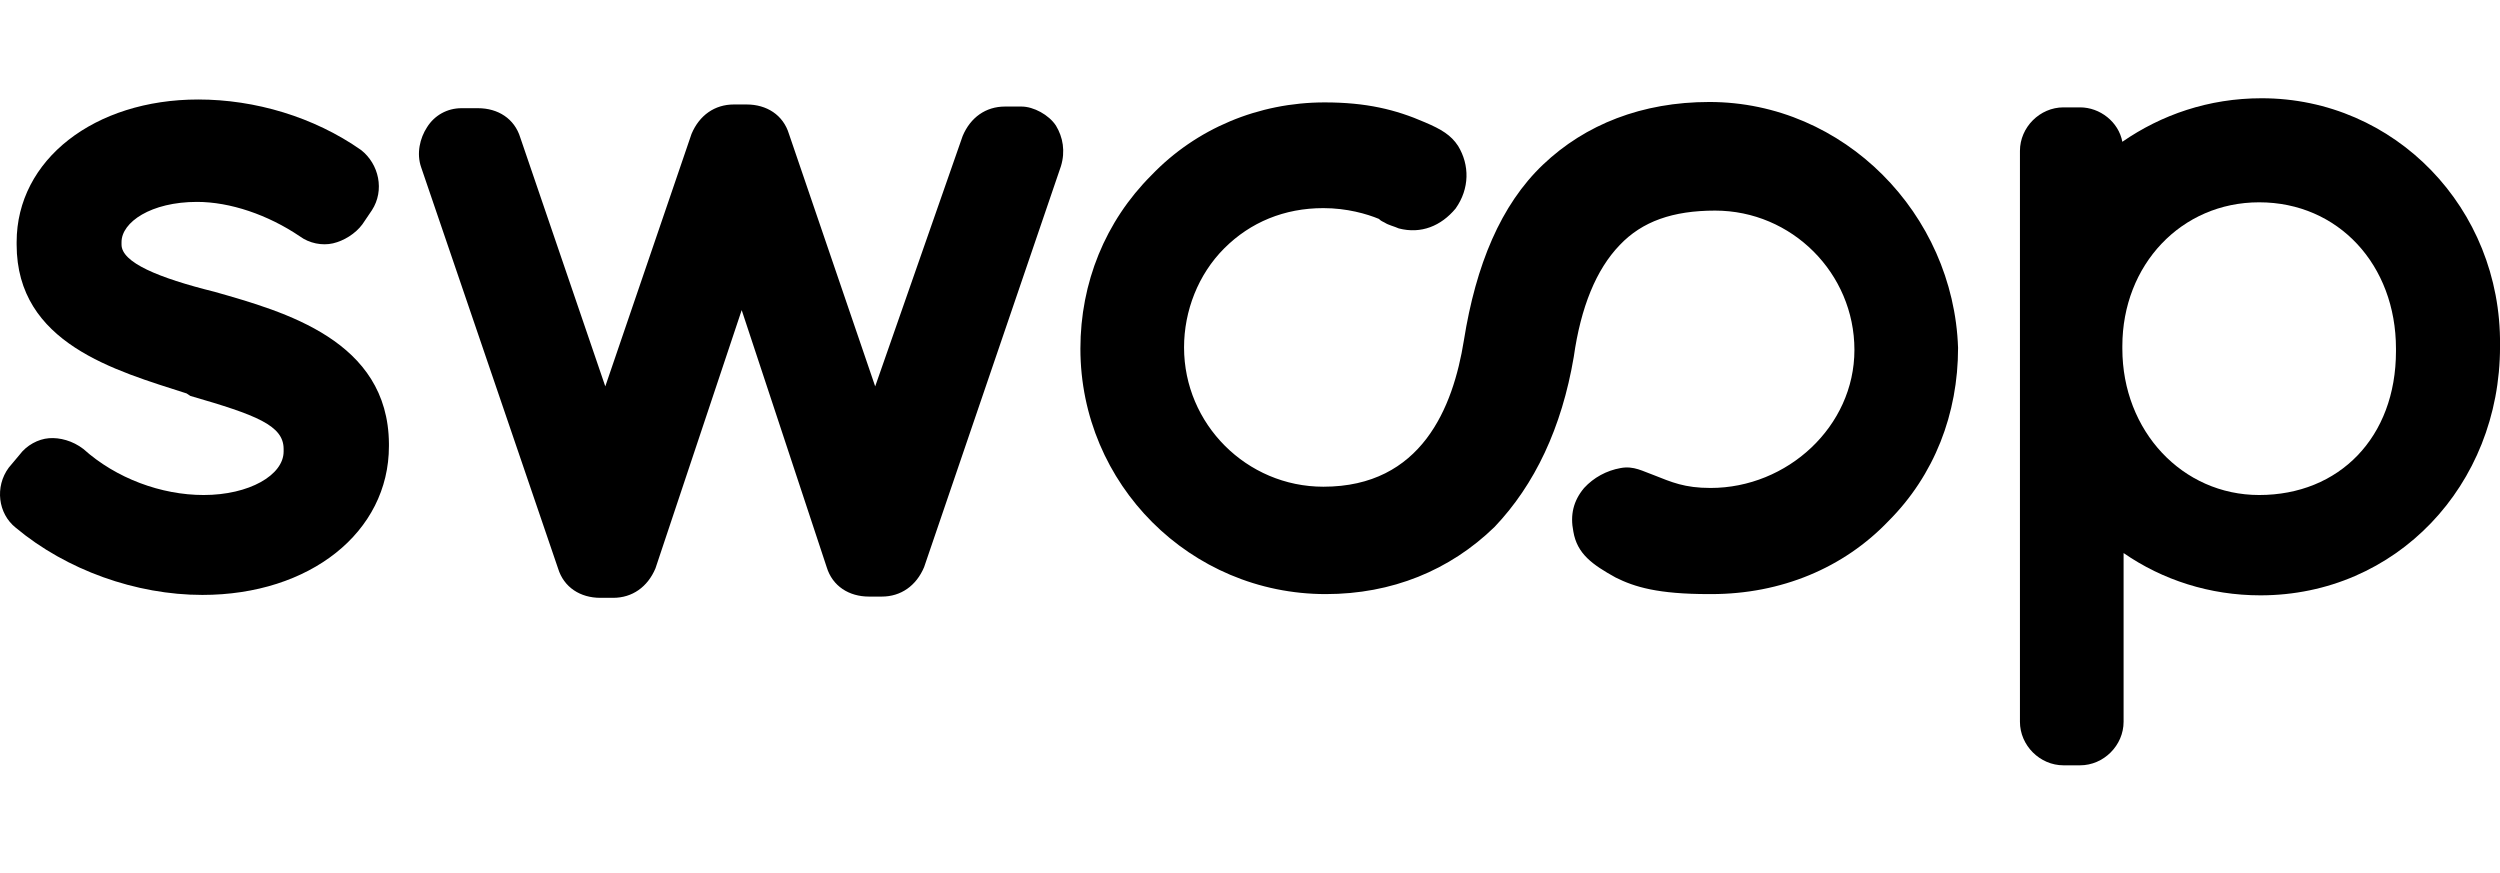
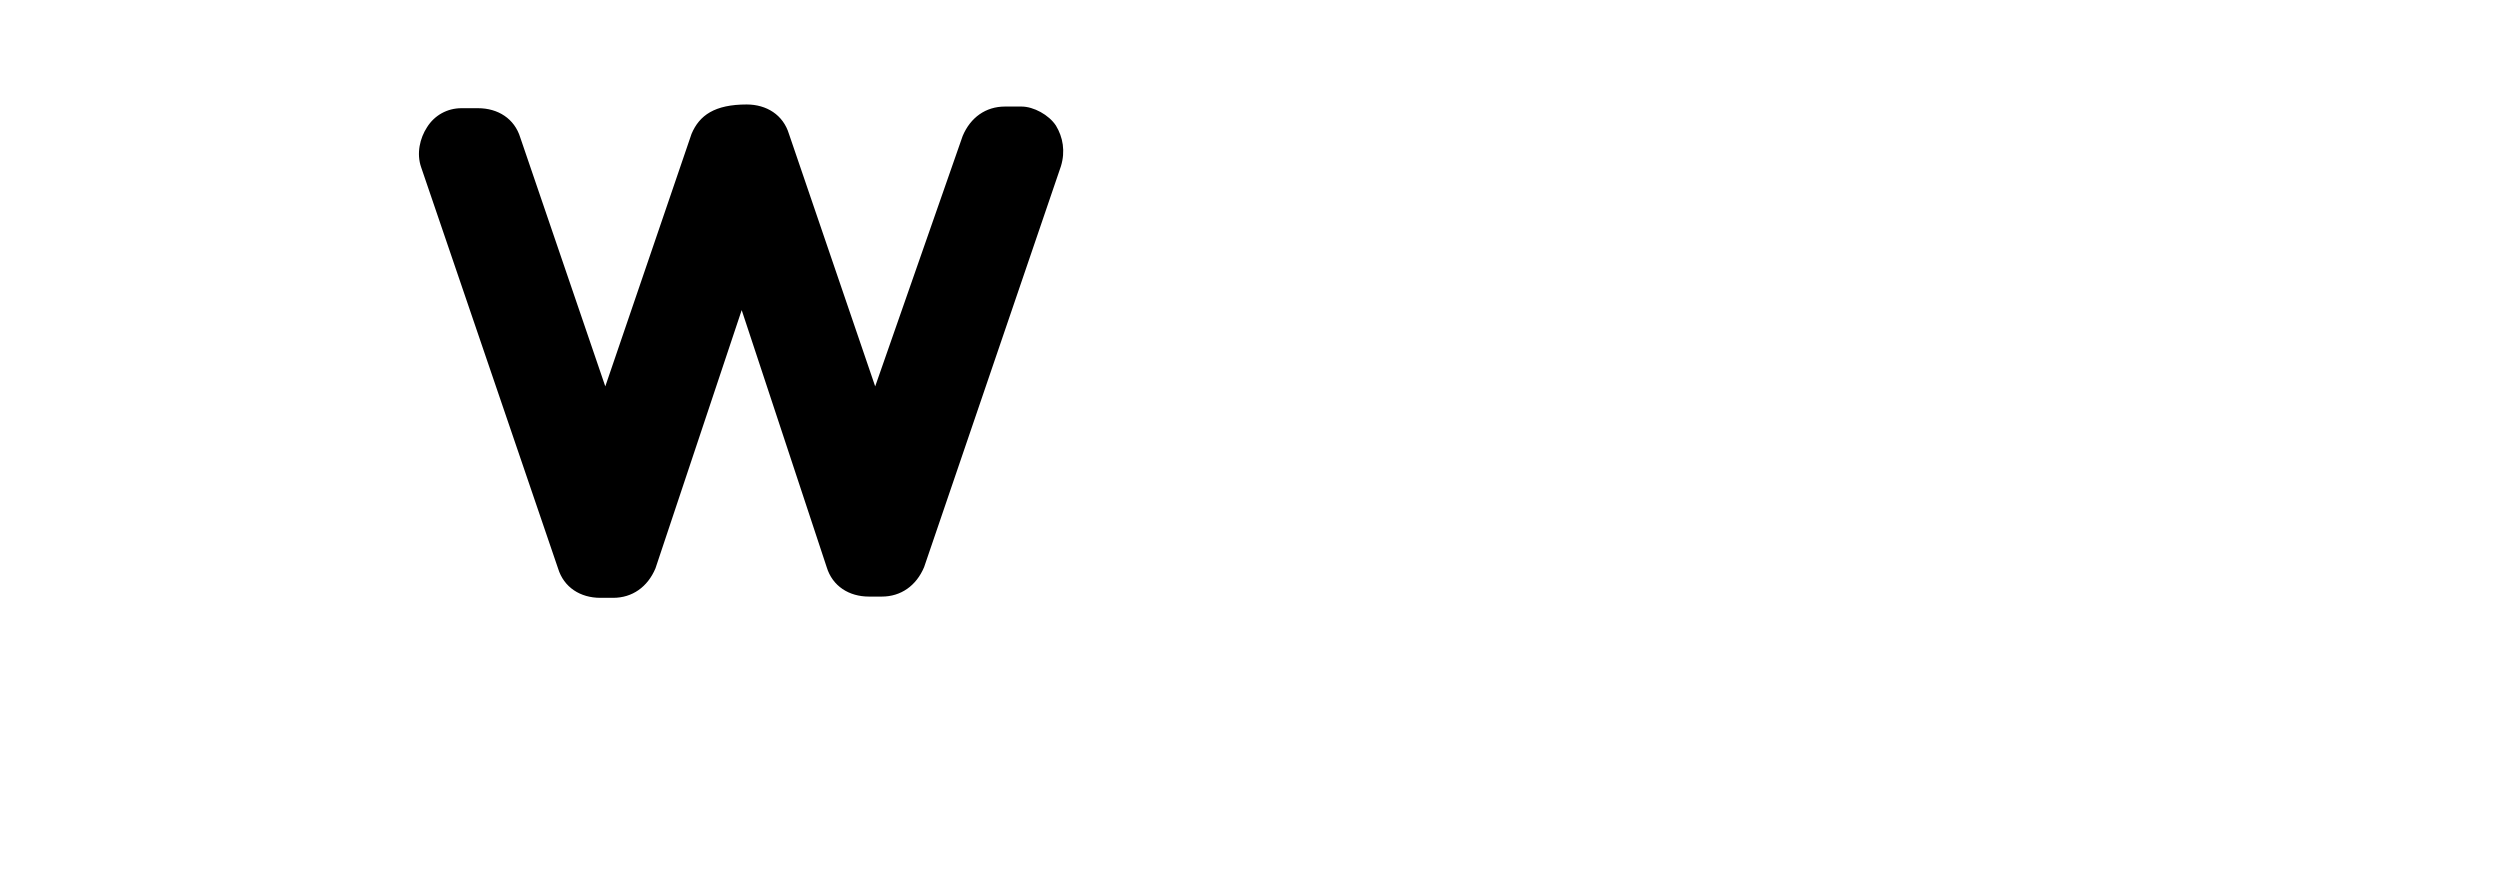
<svg xmlns="http://www.w3.org/2000/svg" width="229" height="80" viewBox="0 0 229 80" fill="none">
  <g clip-path="url(#clip0_414_4059)">
-     <path d="M19.676 26.735C14.474 25.443 11.132 24.038 11.132 22.405V22.177C11.132 20.355 13.828 18.494 18.043 18.494C21.081 18.494 24.537 19.671 27.461 21.646C28.335 22.291 29.512 22.519 30.499 22.291C31.487 22.064 32.55 21.418 33.196 20.545L34.069 19.253C35.246 17.431 34.715 15.038 33.082 13.747C28.753 10.709 23.36 9.114 18.157 9.114C8.663 9.114 1.524 14.62 1.524 22.177V22.405C1.524 31.482 10.6 33.95 17.094 36.039L17.436 36.266C23.474 38.013 25.98 38.963 25.98 41.127V41.355C25.98 43.52 22.828 45.343 18.651 45.343C14.777 45.343 10.638 43.824 7.638 41.127C6.651 40.368 5.473 40.064 4.486 40.14C3.499 40.216 2.435 40.785 1.79 41.659L0.803 42.836C-0.489 44.583 -0.185 47.051 1.448 48.343C6.081 52.216 12.461 54.495 18.537 54.495C28.373 54.495 35.626 48.76 35.626 40.861V40.634C35.55 31.178 26.056 28.557 19.676 26.735Z" fill="black" />
-     <path d="M96.724 11.506C96.079 10.519 94.674 9.76 93.572 9.76H92.053C90.306 9.76 88.901 10.747 88.18 12.456L80.167 35.393L72.268 12.266C71.736 10.519 70.217 9.57 68.394 9.57H67.217C65.47 9.57 64.065 10.557 63.344 12.266L55.445 35.393L47.66 12.608C47.128 10.861 45.609 9.911 43.786 9.911H42.267C40.976 9.911 39.799 10.557 39.115 11.658C38.47 12.646 38.128 14.051 38.584 15.342L51.116 52.064C51.647 53.811 53.166 54.761 54.989 54.761H56.166C57.913 54.761 59.318 53.773 60.04 52.064L67.939 28.405L75.724 51.95C76.255 53.697 77.774 54.647 79.597 54.647H80.775C82.521 54.647 83.927 53.659 84.648 51.95L97.18 15.228C97.598 13.861 97.37 12.57 96.724 11.506Z" fill="black" />
-     <path d="M207.167 9C202.306 9 197.977 10.519 194.407 12.987C194.065 11.165 192.357 9.835 190.534 9.835H189.015C186.85 9.835 185.027 11.658 185.027 13.823V66.115C185.027 68.28 186.85 70.103 189.015 70.103H190.534C192.698 70.103 194.521 68.28 194.521 66.115V50.659C198.091 53.128 202.42 54.533 207.053 54.533C219.471 54.533 229.003 44.469 229.003 31.747V31.595C229.117 19.064 219.357 9 207.167 9ZM206.939 18.532C214.193 18.532 219.471 24.266 219.471 31.937V32.165C219.471 40.064 214.268 45.343 206.939 45.343C199.914 45.343 194.407 39.494 194.407 31.937V31.709C194.407 24.266 199.8 18.532 206.939 18.532Z" fill="black" />
-     <path d="M156.574 9.342C150.422 9.342 145.219 11.392 141.346 15.076C137.472 18.76 135.193 24.266 134.092 31.178C133.105 37.33 130.219 44.583 121.219 44.583C114.193 44.583 108.459 38.849 108.459 31.823C108.459 28.481 109.75 25.14 112.142 22.747C114.535 20.355 117.649 19.064 121.219 19.064C123.383 19.064 125.206 19.595 126.307 20.051C126.535 20.279 126.649 20.279 126.839 20.393C127.181 20.62 127.712 20.734 128.13 20.924C130.181 21.456 132.004 20.696 133.333 19.102C134.624 17.279 134.624 15.114 133.561 13.367C132.915 12.38 132.042 11.848 130.523 11.203C127.826 10.025 125.13 9.38 121.332 9.38C115.294 9.38 109.56 11.772 105.459 16.063C101.243 20.279 98.965 25.899 98.965 31.937C98.965 44.355 109.028 54.419 121.446 54.419C127.484 54.419 132.801 52.254 136.902 48.267C140.586 44.393 143.054 39.191 144.156 32.697C144.801 28.14 146.206 24.684 148.371 22.443C150.422 20.279 153.232 19.291 157.105 19.291C164.131 19.291 169.865 25.026 169.865 32.051C169.865 39.077 163.713 44.697 156.688 44.697C154.295 44.697 153.118 44.165 151.485 43.52C150.498 43.178 149.662 42.646 148.447 42.874C147.156 43.102 145.979 43.748 145.105 44.697C144.118 45.874 143.814 47.165 144.118 48.684C144.46 50.735 145.865 51.722 147.991 52.9C149.738 53.773 151.865 54.419 156.536 54.419H156.764C163.143 54.419 168.878 52.026 172.979 47.735C177.194 43.52 179.359 37.899 179.359 31.861C178.941 19.595 168.916 9.342 156.574 9.342Z" fill="black" />
+     <path d="M96.724 11.506C96.079 10.519 94.674 9.76 93.572 9.76H92.053C90.306 9.76 88.901 10.747 88.18 12.456L80.167 35.393L72.268 12.266C71.736 10.519 70.217 9.57 68.394 9.57C65.47 9.57 64.065 10.557 63.344 12.266L55.445 35.393L47.66 12.608C47.128 10.861 45.609 9.911 43.786 9.911H42.267C40.976 9.911 39.799 10.557 39.115 11.658C38.47 12.646 38.128 14.051 38.584 15.342L51.116 52.064C51.647 53.811 53.166 54.761 54.989 54.761H56.166C57.913 54.761 59.318 53.773 60.04 52.064L67.939 28.405L75.724 51.95C76.255 53.697 77.774 54.647 79.597 54.647H80.775C82.521 54.647 83.927 53.659 84.648 51.95L97.18 15.228C97.598 13.861 97.37 12.57 96.724 11.506Z" fill="black" />
  </g>
  <defs>
    <clipPath id="clip0_414_4059">
      <rect width="229" height="80" fill="black" />
    </clipPath>
  </defs>
</svg>